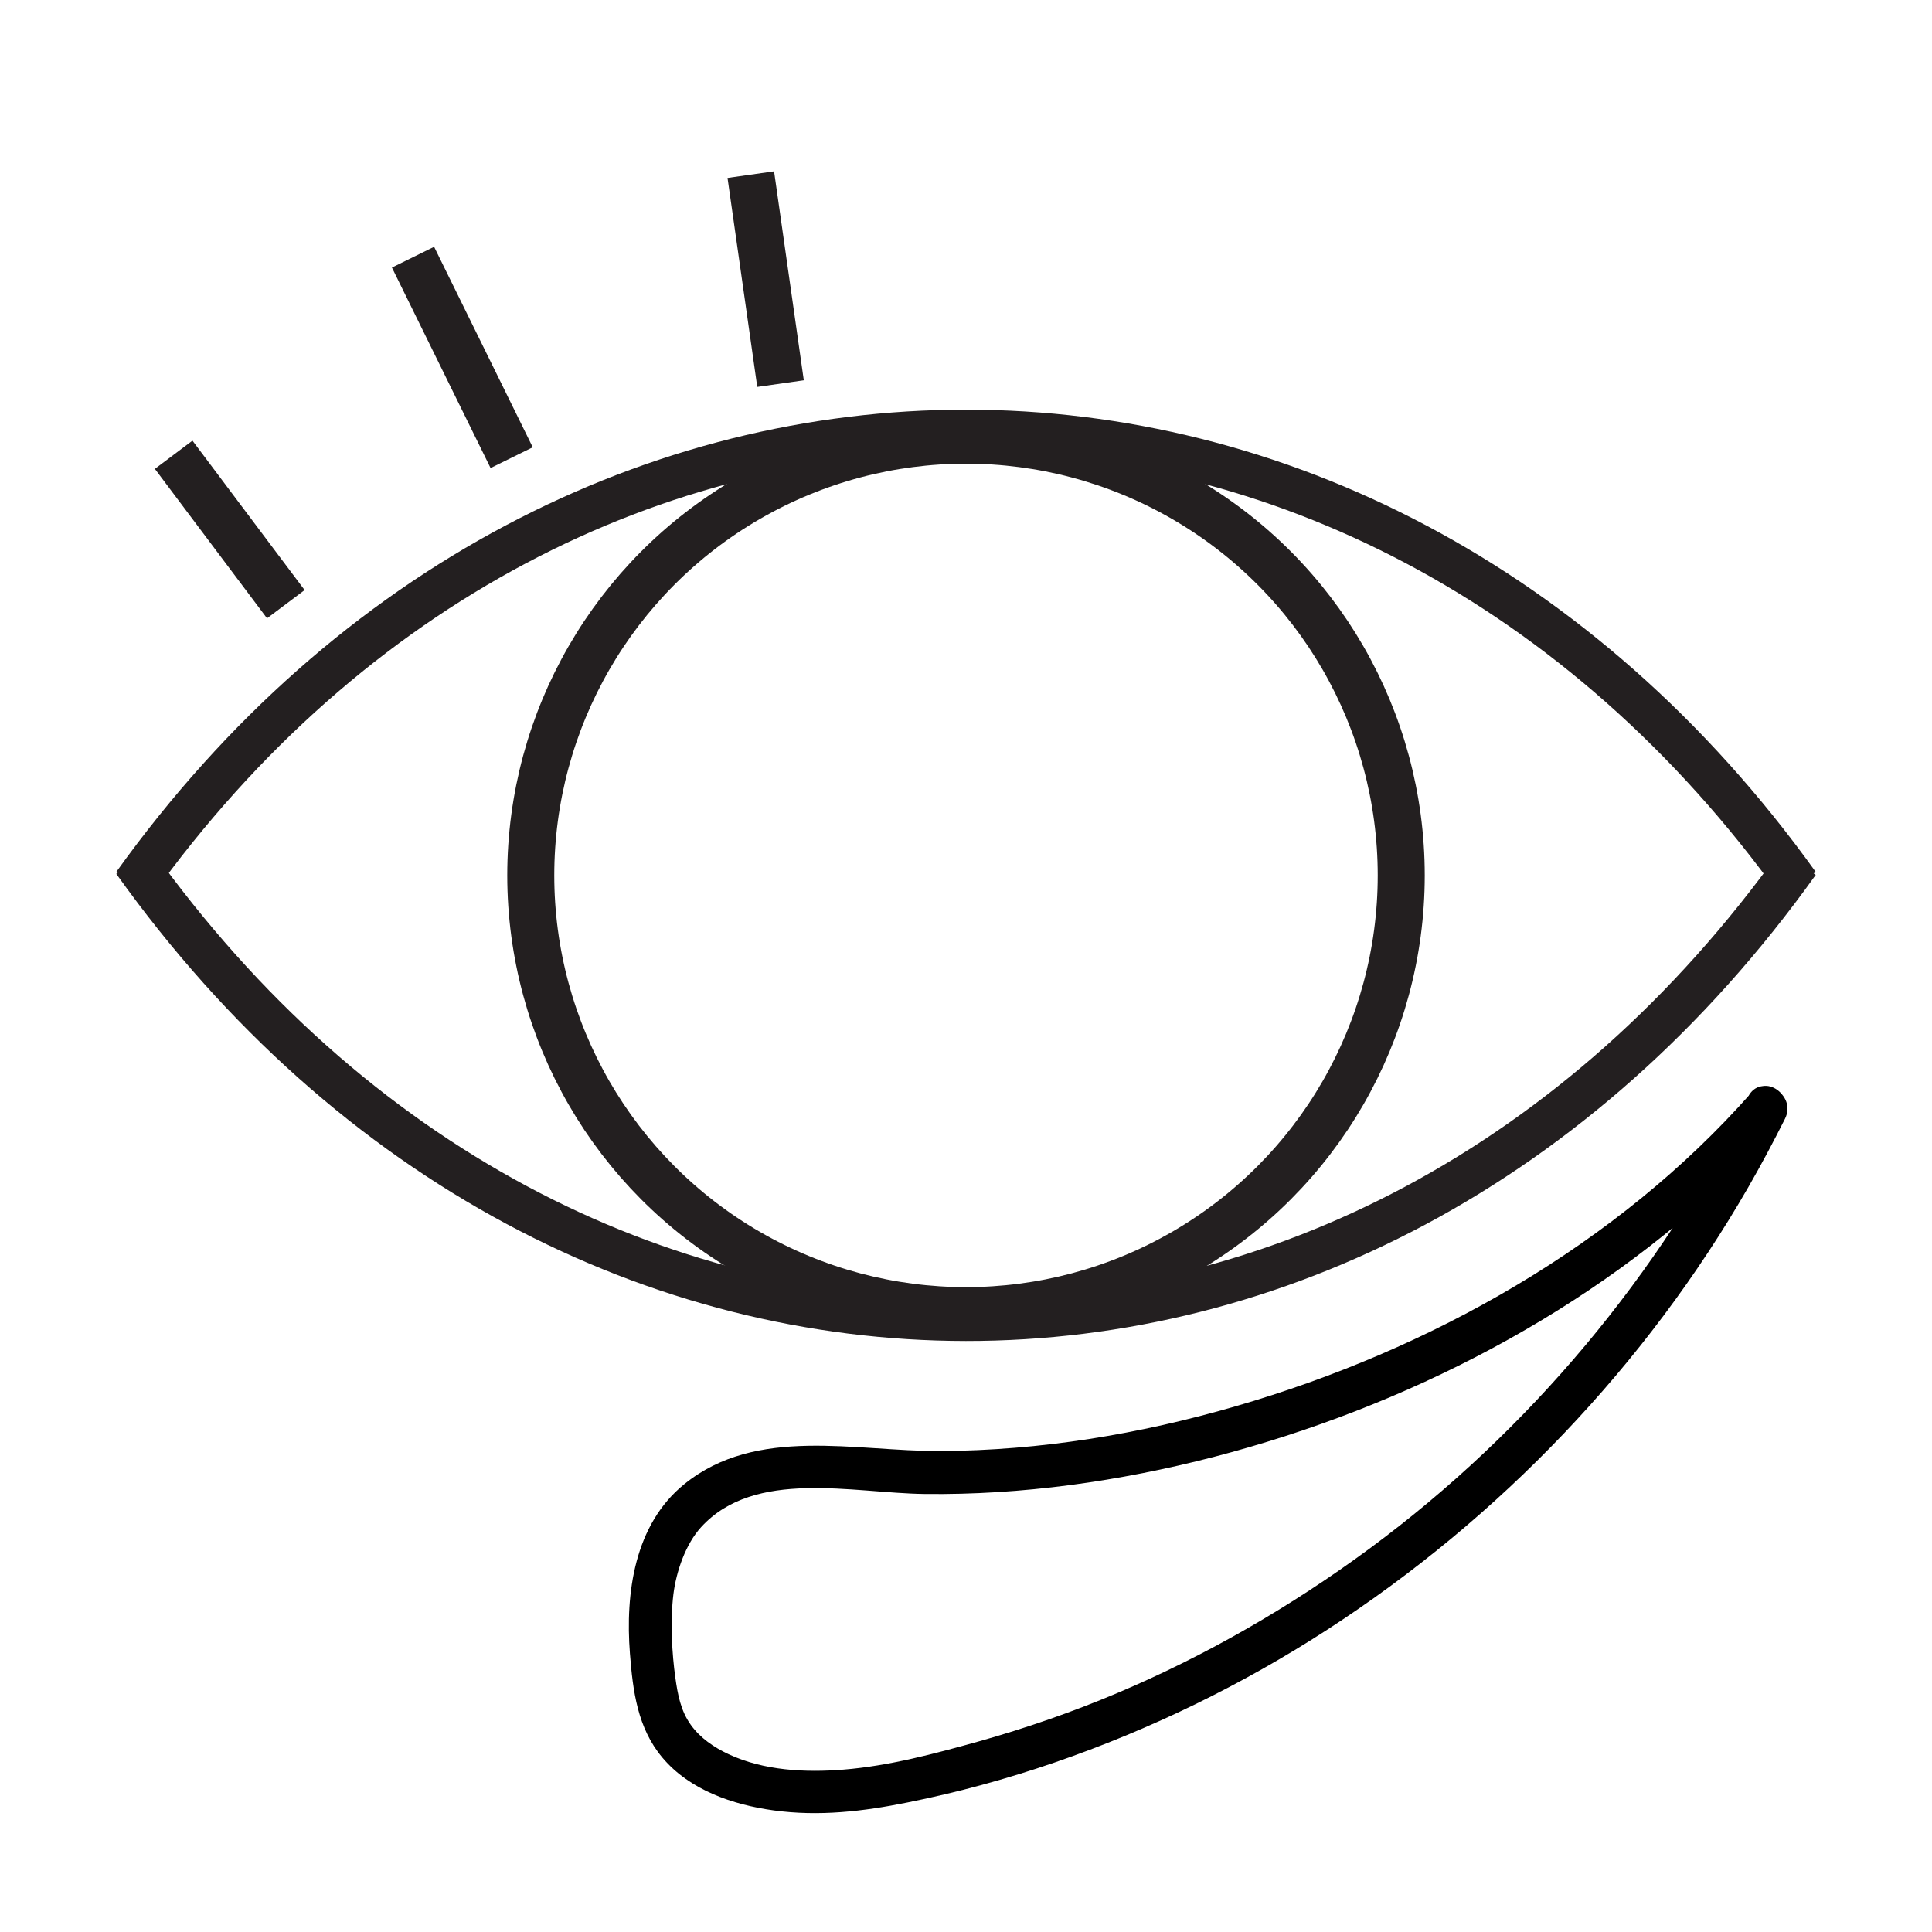
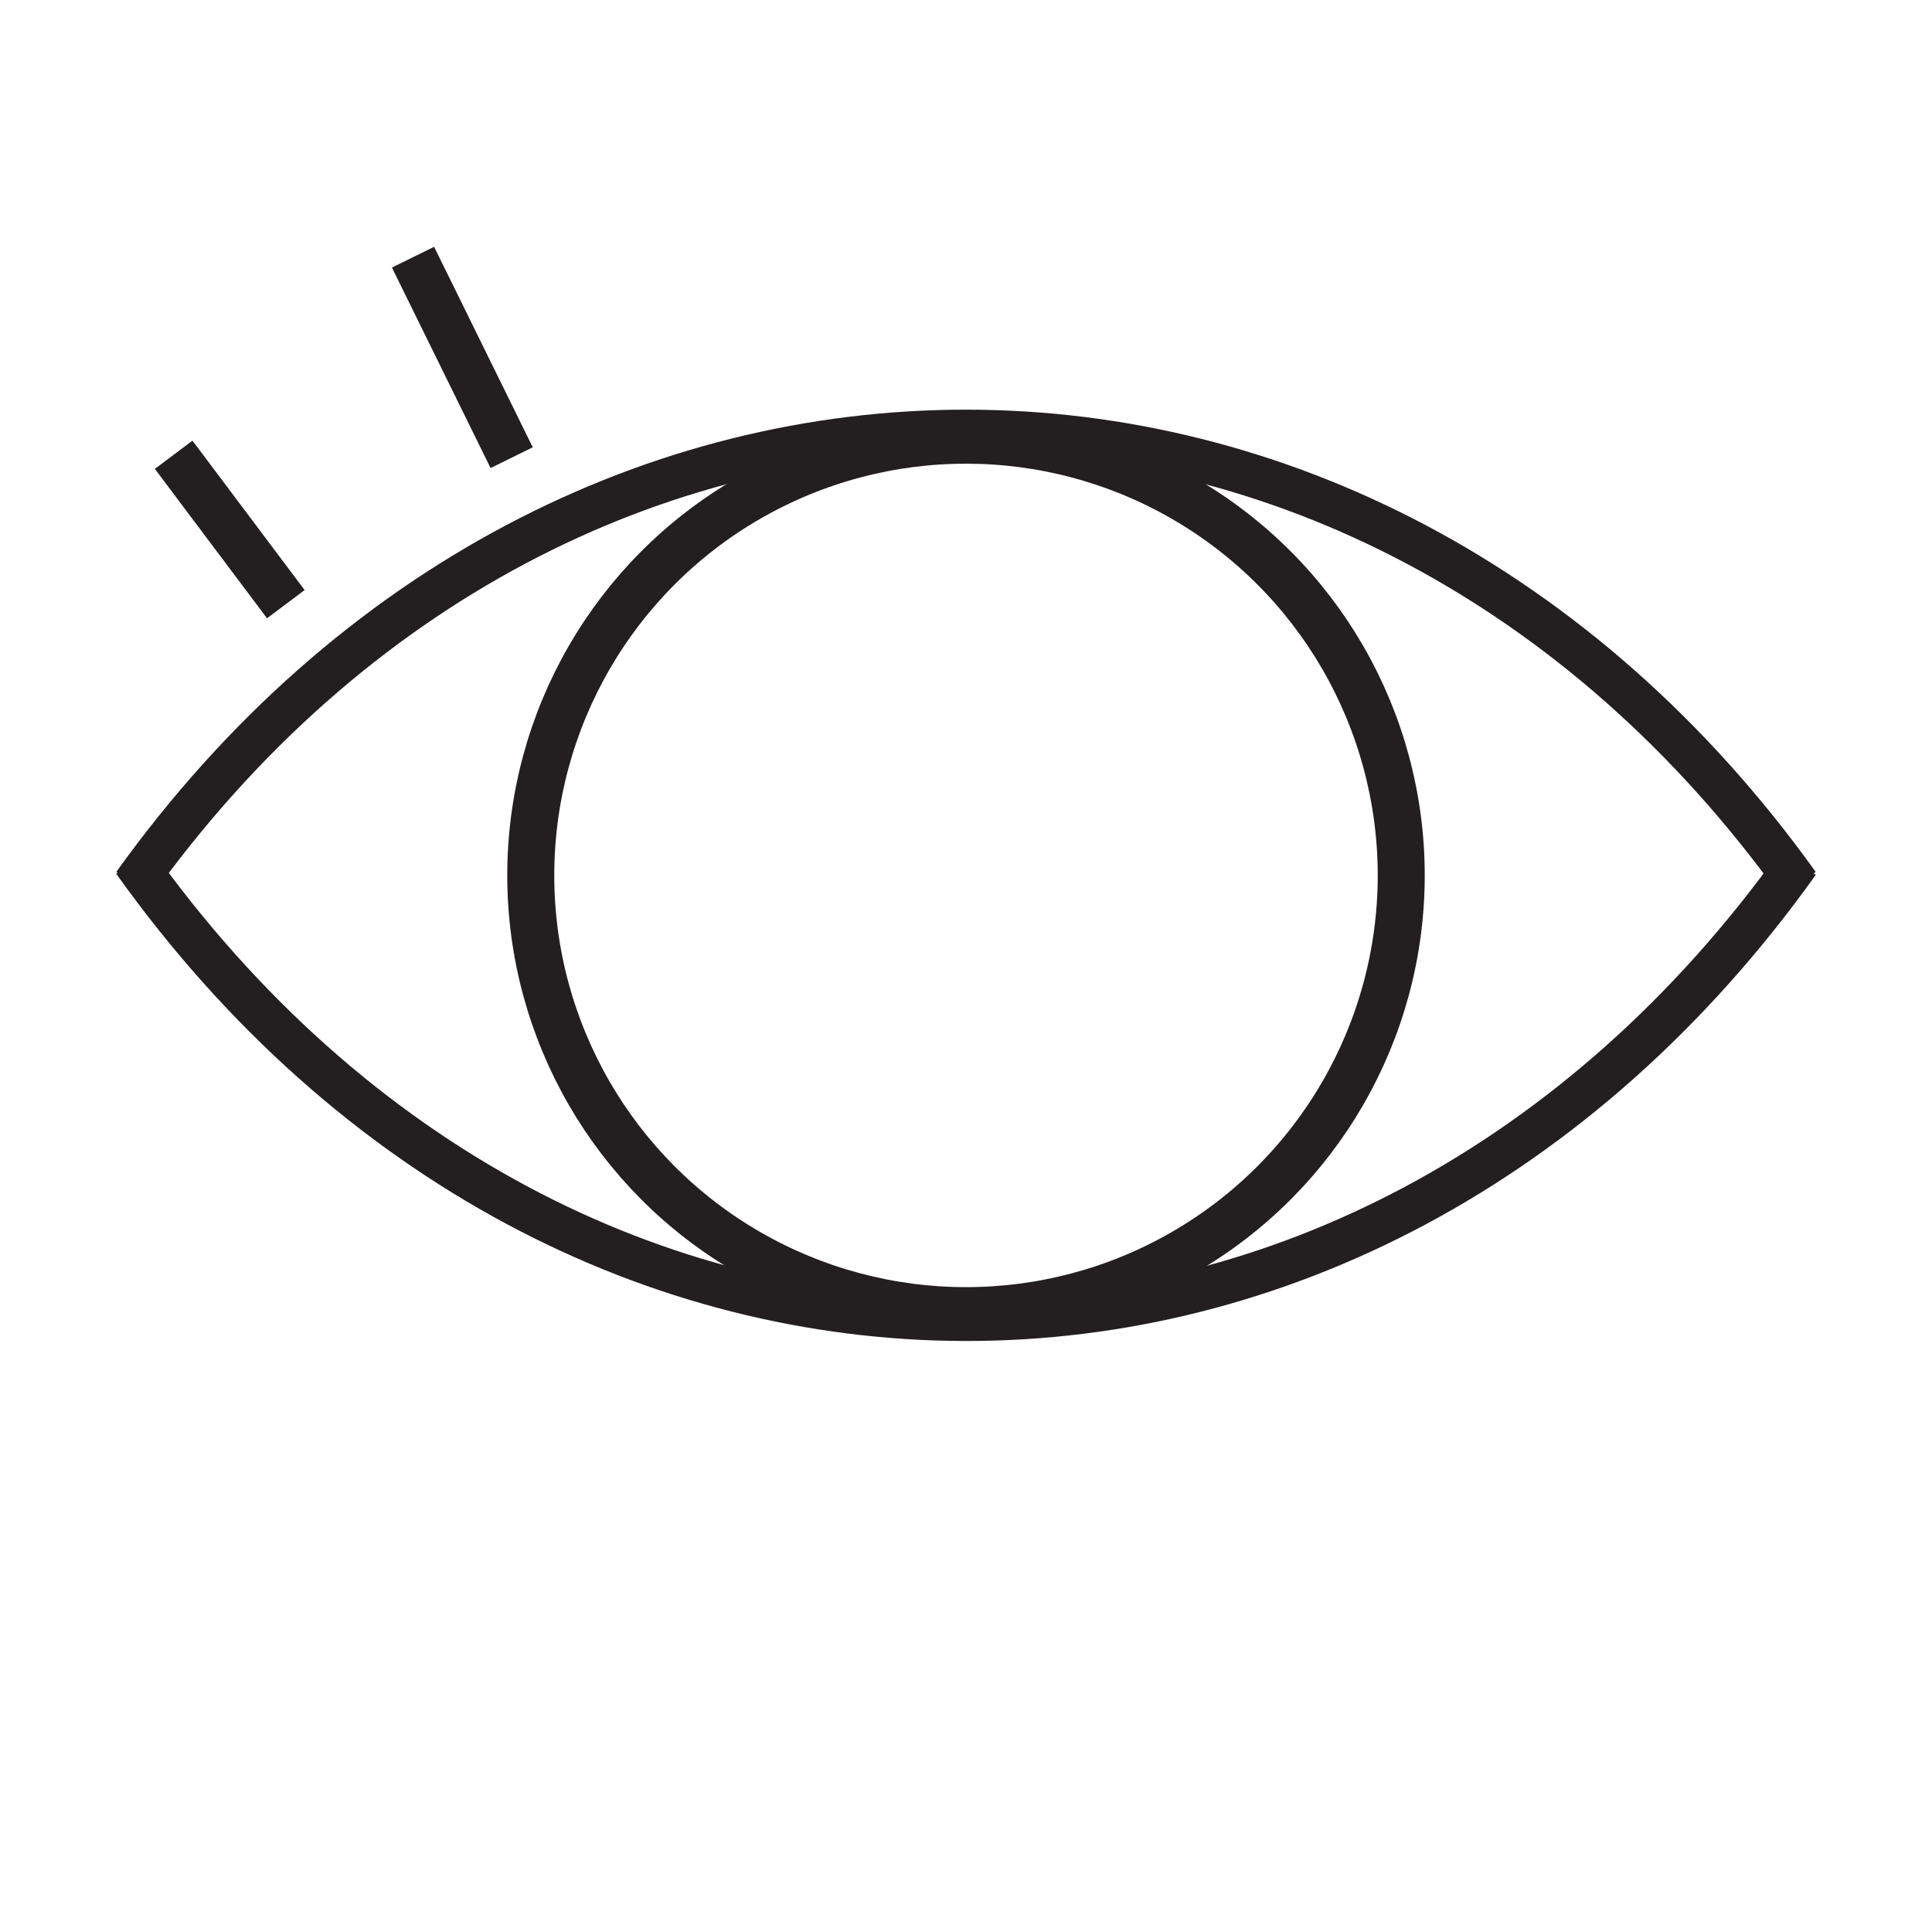
<svg xmlns="http://www.w3.org/2000/svg" viewBox="0 0 180 180" id="Layer_1">
  <defs>
    <style>.cls-1{stroke-width:4px;}.cls-1,.cls-2{fill:none;stroke:#231f20;stroke-miterlimit:10;}.cls-2{stroke-width:4.38px;}</style>
  </defs>
  <circle r="40.55" cy="81.56" cx="90" class="cls-2" />
  <path d="M12.46,82.4c40.39-56.34,114.73-56.28,155.08,0" class="cls-1" />
  <path d="M12.46,80.25c40.57,56.87,114.49,56.93,155.08.1" class="cls-1" />
  <line y2="23.96" x2="38.48" y1="42.64" x1="47.67" class="cls-2" />
-   <line y2="16.27" x2="69.95" y1="35.74" x1="72.72" class="cls-2" />
  <line y2="56.29" x2="26.63" y1="42.37" x1="16.18" class="cls-2" />
-   <path d="M162.85,102.22c-8.23,16.53-20.38,31.08-35.24,42.05-7.28,5.37-15.19,9.95-23.52,13.47-4.19,1.77-8.51,3.27-12.89,4.5-4.09,1.14-8.36,2.29-12.6,2.63-3.55.29-7.45.1-10.73-1.44-1.35-.63-2.64-1.51-3.51-2.73-.94-1.31-1.22-2.83-1.44-4.4-.31-2.19-.49-5.25-.18-7.77.26-2.1,1.13-4.66,2.58-6.25,5-5.48,14.12-3.17,20.83-3.09,9.06.11,18.16-1.18,26.93-3.45,17.87-4.65,35.15-13.52,48.47-26.43,1.55-1.5,3.03-3.06,4.45-4.67,1.7-1.92-1.12-4.76-2.83-2.83-12.56,14.23-29.95,23.96-48.05,29.21-8.95,2.6-18.22,4.13-27.54,4.17-7.9.04-17.09-2.37-23.82,3.08-4.66,3.77-5.51,10.17-5.07,15.79.27,3.47.7,6.94,3.03,9.7,2.54,3.02,6.57,4.39,10.36,4.91,4.22.58,8.33.1,12.48-.74,4.64-.93,9.22-2.18,13.69-3.72,8.93-3.07,17.48-7.24,25.4-12.37,16.08-10.41,29.68-24.64,39.24-41.24,1.2-2.09,2.34-4.22,3.42-6.38,1.14-2.3-2.31-4.33-3.45-2.02h0Z" />
</svg>